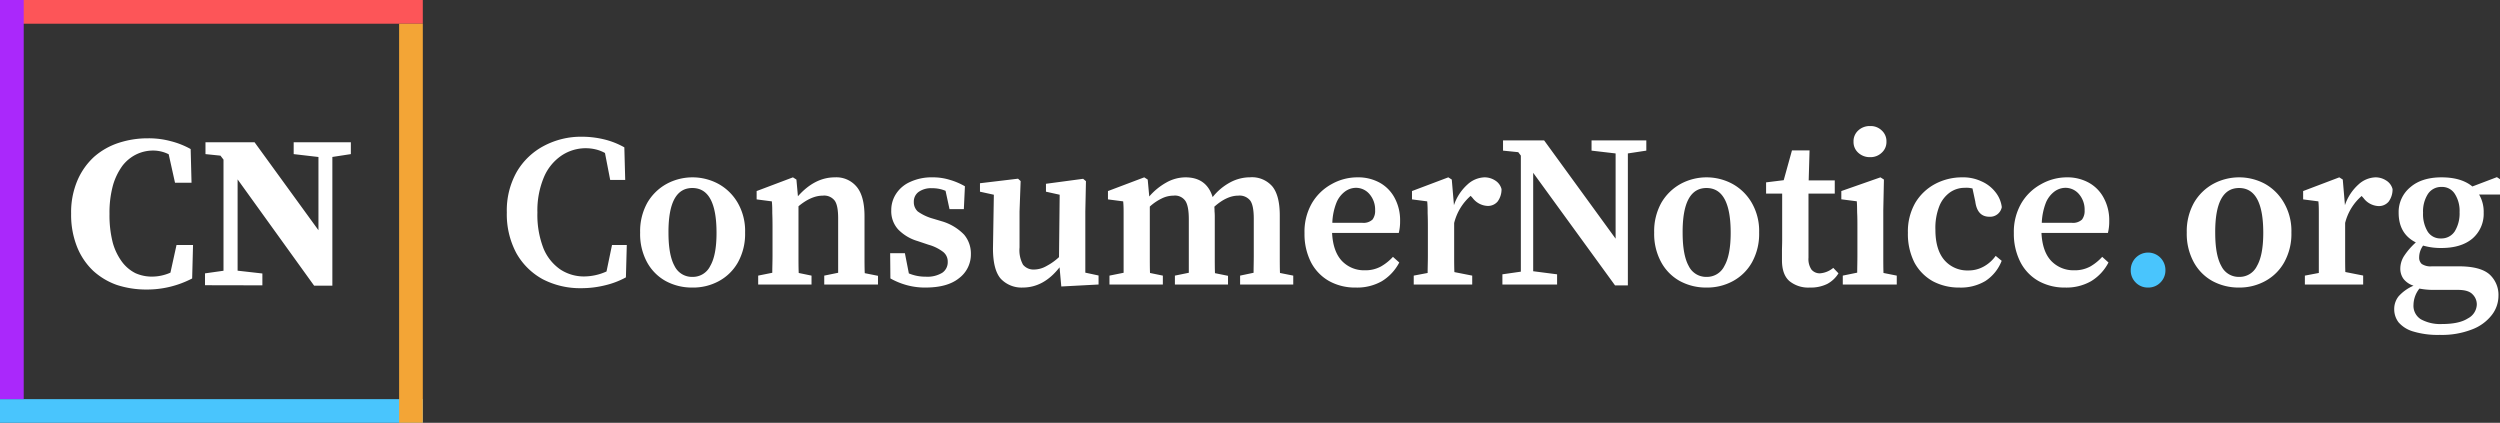
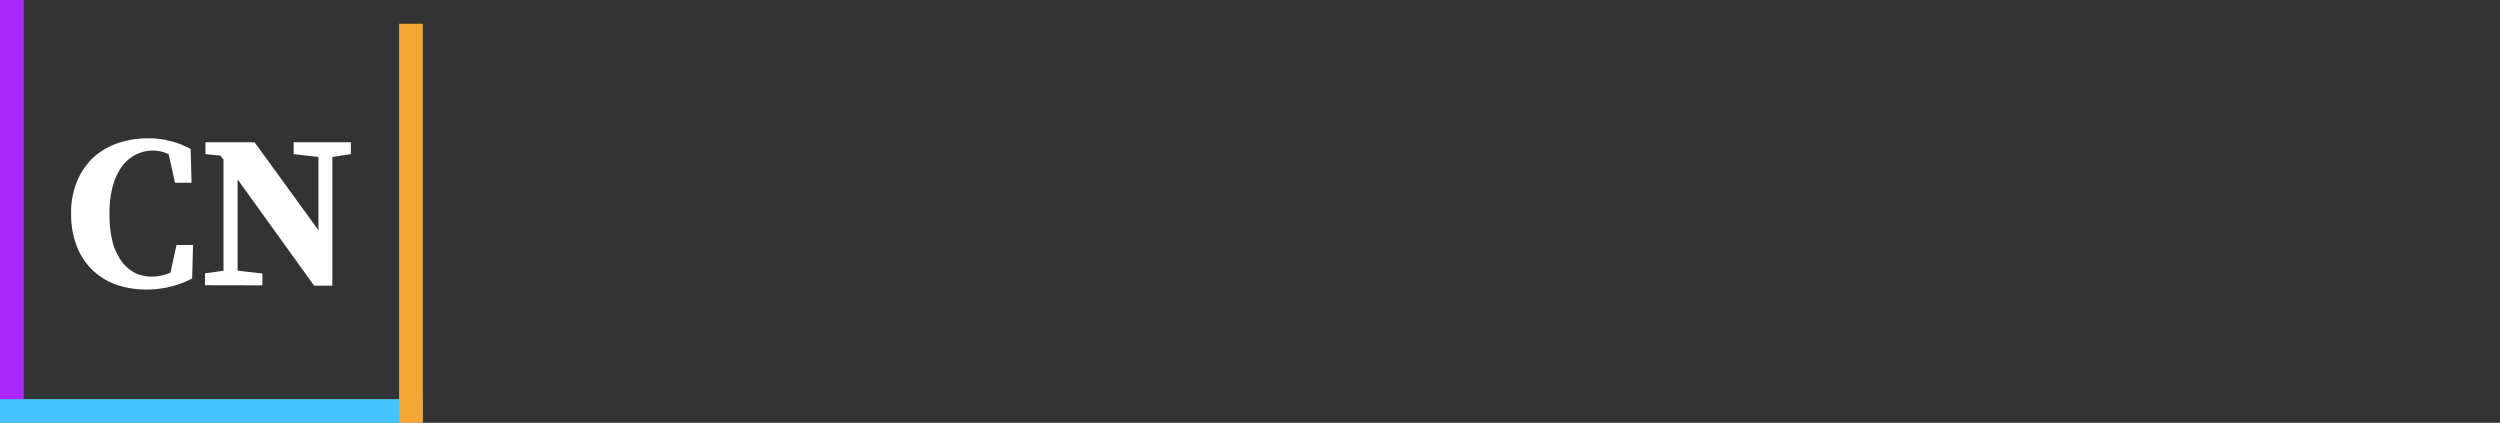
<svg xmlns="http://www.w3.org/2000/svg" id="Layer_1" data-name="Layer 1" viewBox="0 0 632.67 107">
  <rect x="0" y="0" width="632.67" height="107" fill="#333333" stroke="none" />
  <defs>
    <style>.cls-1{fill:#fff}.cls-2{fill:#49c5fd}</style>
  </defs>
-   <path class="cls-1" d="M147.07 72.93a20.54 20.54 0 01-9.69-2.25 17 17 0 01-6.7-6.6 20.86 20.86 0 01-2.42-10.34 19.81 19.81 0 012.53-10.28 17.29 17.29 0 016.87-6.55 20.08 20.08 0 019.57-2.31 24.15 24.15 0 015.39.61 19.82 19.82 0 015.38 2.08l.22 8.25h-3.8l-1.32-6.82a9.27 9.27 0 00-2.42-.93 11 11 0 00-8.52 1.54 12.42 12.42 0 00-4.46 5.39 21.69 21.69 0 00-1.7 9.07 23.29 23.29 0 001.54 9.08 12 12 0 004.29 5.34 10.84 10.84 0 006 1.75 13.92 13.92 0 005.66-1.26l1.39-6.7h3.74l-.22 8.19a21 21 0 01-5.23 2 24.94 24.94 0 01-6.1.74zm28.15-.16a13.86 13.86 0 01-6.76-1.65 12 12 0 01-4.73-4.79 14.94 14.94 0 01-1.73-7.48 14.78 14.78 0 011.81-7.53 12.79 12.79 0 014.9-4.79 13.81 13.81 0 0113.09 0 12.77 12.77 0 014.89 4.79 14.21 14.21 0 011.87 7.53 14.8 14.8 0 01-1.81 7.54 12.17 12.17 0 01-4.79 4.73 13.56 13.56 0 01-6.74 1.65zm0-2.7a4.88 4.88 0 004.51-2.75q1.61-2.75 1.6-8.41 0-11.32-6.11-11.33t-6.05 11.33c0 3.78.52 6.58 1.54 8.41a4.89 4.89 0 004.51 2.75zM191.87 72v-2.25l3.57-.72c0-1.36.06-2.82.06-4.4v-7.1q0-2.25-.06-3.57c0-.92 0-1.93-.11-3l-3.85-.5v-2.11l9.19-3.47.88.56.38 4.23q4.24-4.79 9.35-4.79a6.67 6.67 0 015.5 2.37q2 2.37 2 7.48v10c0 1.58 0 3 .06 4.4l3.35.67V72h-13.6v-2.25l3.52-.72V55.22c0-2.16-.29-3.64-.88-4.45a3.35 3.35 0 00-3-1.26c-1.94 0-4 .89-6.16 2.69v12.43c0 1.58 0 3.06.06 4.45l3.24.67V72zm42.31.77a17.25 17.25 0 01-4.67-.6 18.24 18.24 0 01-4.18-1.71l-.06-6.38H229l1 5.11a10.87 10.87 0 004.29.83 7.18 7.18 0 004.18-1 3.21 3.21 0 001.37-2.75 3.08 3.08 0 00-1.1-2.47 10.78 10.78 0 00-3.74-1.86l-2.8-.94a11.28 11.28 0 01-4.89-2.92 6.85 6.85 0 01-1.76-4.84 7.53 7.53 0 011.21-4.18 8.13 8.13 0 013.52-3 12.9 12.9 0 015.72-1.18 14.43 14.43 0 014.29.61 17.28 17.28 0 013.9 1.65l-.27 5.78h-3.63l-1-4.63a8.6 8.6 0 00-3.41-.66 5.47 5.47 0 00-3.41.94 3 3 0 00-1.21 2.53 3.17 3.17 0 001 2.42 12.34 12.34 0 003.85 1.81l2.2.66A12.85 12.85 0 01244 59.4a7.42 7.42 0 011.7 4.9 7.5 7.5 0 01-3 6.1c-1.97 1.6-4.82 2.37-8.52 2.37zm34.4-.27l-.44-4.85q-4 5.13-9.35 5.12a7.22 7.22 0 01-5.5-2.2q-2-2.25-2-7.7l.22-13.59-3.51-.77v-2.14l9.63-1.15.66.6-.28 7.7v9.13a7.62 7.62 0 00.89 4.35 3.43 3.43 0 002.8 1.21 6.44 6.44 0 003.14-.89 14.61 14.61 0 003.16-2.25l.17-15.79-3.47-.77v-2l9.41-1.26.71.6-.16 7.7V69l3.35.72V72zm12.19-.5v-2.25l3.58-.72V53.96c0-.88 0-1.93-.11-3l-3.85-.5v-2.11l9.18-3.47.88.56.39 4.28a15.86 15.86 0 014.29-3.51 9.94 9.94 0 014.87-1.33q5.34 0 6.88 5a14.29 14.29 0 014.56-3.79 10.61 10.61 0 014.9-1.22 6.8 6.8 0 015.66 2.32c1.25 1.55 1.87 4 1.87 7.37v10.12c0 1.54 0 3 .05 4.4l3.36.67V72h-13.45v-2.25l3.41-.72c0-1.36.05-2.81.05-4.35v-9.29c0-2.31-.31-3.87-.93-4.67a3.43 3.43 0 00-3-1.21q-2.91 0-6.05 2.8a10.78 10.78 0 01.05 1.16q.06.6.06 1.26v10c0 1.54 0 3 .05 4.4l3.3.67V72h-13.44v-2.25l3.52-.72V55.5c0-2.24-.29-3.79-.88-4.67a3.2 3.2 0 00-3-1.32 6.78 6.78 0 00-3.08.77 12.31 12.31 0 00-2.91 2v12.35c0 1.58 0 3.06.05 4.45l3.25.67V72zm62.34-24.47a4.77 4.77 0 00-2.64.87 6.64 6.64 0 00-2.2 2.75 15.1 15.1 0 00-1.1 5.23h7.53a3.32 3.32 0 002.64-.82 3.62 3.62 0 00.66-2.32 6 6 0 00-1.43-4.12 4.49 4.49 0 00-3.46-1.59zm0 25.24a13.5 13.5 0 01-6.77-1.65 11.62 11.62 0 01-4.56-4.73 15.71 15.71 0 01-1.65-7.39 14.42 14.42 0 011.87-7.57 13 13 0 015-4.84 13.25 13.25 0 016.54-1.71 11.29 11.29 0 015.67 1.38 9.5 9.5 0 013.74 3.85 11.88 11.88 0 011.37 5.83 12.21 12.21 0 01-.33 3h-16.88c.15 3.15 1 5.51 2.48 7.09a7.72 7.72 0 005.77 2.37 8.19 8.19 0 004.07-.94 12.52 12.52 0 003.08-2.46l1.6 1.43a12 12 0 01-4.4 4.73 12.63 12.63 0 01-6.6 1.61zm14.66-.77v-2.25l3.52-.67c0-1.39.06-2.87.06-4.45v-7.1q0-2.25-.06-3.57c0-.92 0-1.93-.11-3l-3.85-.5v-2.11l9.19-3.47.88.56.55 6.48a12.22 12.22 0 013.41-5.22 6.67 6.67 0 014.29-1.82 4.91 4.91 0 012.69.77 3.63 3.63 0 011.65 2.2A5.18 5.18 0 01379 51a3.18 3.18 0 01-2.58 1.11 5 5 0 01-3.74-2l-.5-.55a13.4 13.4 0 00-4.18 6.88v8.08c0 1.54 0 3 .06 4.34l4.51.89V72zm45-33.88v-2.59h13.86v2.59l-4.67.71v33.39h-3.25L388 43.73v24.91l6.05.78V72h-13.84v-2.58l4.67-.67V39.38l-.66-.87-3.85-.39v-2.59h10.4l18.09 24.87V38.83zm29.1 34.65a13.86 13.86 0 01-6.76-1.65 12 12 0 01-4.73-4.79 14.94 14.94 0 01-1.76-7.48 14.78 14.78 0 011.81-7.53 12.79 12.79 0 014.9-4.79 13.81 13.81 0 0113.09 0 12.77 12.77 0 014.89 4.79 14.21 14.21 0 011.87 7.53 14.8 14.8 0 01-1.81 7.54 12.17 12.17 0 01-4.79 4.73 13.59 13.59 0 01-6.67 1.65zm0-2.7a4.89 4.89 0 004.51-2.75c1.06-1.83 1.6-4.63 1.6-8.41q0-11.32-6.11-11.33t-6.05 11.33c0 3.78.52 6.58 1.54 8.41a4.89 4.89 0 004.55 2.75zm26.13 2.7a7.55 7.55 0 01-5.17-1.65q-1.87-1.65-1.87-5.28v-2.37c0-.76.05-1.68.05-2.75V49h-4.07v-2.85l4.46-.55 2.09-7.54h4.45l-.22 7.59h6.6V49h-6.65v16.24a4.69 4.69 0 00.77 3 2.72 2.72 0 002.14.93 5.9 5.9 0 003.36-1.38l1.32 1.38a7.41 7.41 0 01-2.86 2.69 9.44 9.44 0 01-4.4.91zm8.35-.77v-2.25L470 69c0-1.36.05-2.82.05-4.4v-6.73c0-1.51 0-2.75-.05-3.75s0-2.09-.11-3.18l-3.91-.5v-2.09l9.9-3.47.88.56-.16 7.75v11.44c0 1.58 0 3.06.05 4.45l3.36.67V72zm6.93-32.23a4.28 4.28 0 01-3-1.1 3.61 3.61 0 01-1.21-2.8 3.66 3.66 0 011.21-2.87 4.23 4.23 0 013-1.1 4 4 0 012.91 1.1 3.66 3.66 0 011.21 2.86 3.61 3.61 0 01-1.21 2.8 4.07 4.07 0 01-2.94 1.11zm22.58 33a14 14 0 01-6.71-1.59 11.9 11.9 0 01-4.67-4.74 16 16 0 01-1.65-7.53 14.53 14.53 0 011.87-7.59 12.92 12.92 0 015.06-4.79 14.53 14.53 0 016.82-1.65 10.85 10.85 0 014.84 1 9.07 9.07 0 013.52 2.69 7.51 7.51 0 011.65 3.85 3 3 0 01-3.14 2.43q-3.07 0-3.57-3.86l-.71-3.3c-.34-.07-.66-.12-1-.16a8.1 8.1 0 00-1 0 6.43 6.43 0 00-3.68 1.15 7.81 7.81 0 00-2.7 3.47 15 15 0 00-1 6q0 5 2.25 7.65a7.63 7.63 0 006 2.64 7.82 7.82 0 004-1 9 9 0 003-2.69l1.52 1.25a10.69 10.69 0 01-4.13 5.12 12.13 12.13 0 01-6.6 1.65zm26.79-25.24a4.77 4.77 0 00-2.64.87 6.8 6.8 0 00-2.2 2.75 15.58 15.58 0 00-1.1 5.23h7.54a3.32 3.32 0 002.64-.82 3.62 3.62 0 00.66-2.32 6 6 0 00-1.43-4.12 4.49 4.49 0 00-3.5-1.59zm0 25.24a13.49 13.49 0 01-6.76-1.65 11.62 11.62 0 01-4.56-4.73 15.72 15.72 0 01-1.69-7.39 14.42 14.42 0 011.88-7.54 13 13 0 015-4.84 13.25 13.25 0 016.48-1.74 11.22 11.22 0 015.66 1.38 9.43 9.43 0 013.74 3.85 11.77 11.77 0 011.38 5.83 12.21 12.21 0 01-.33 3h-16.82q.23 4.72 2.47 7.09a7.76 7.76 0 005.78 2.37 8.19 8.19 0 004.07-.94A12.52 12.52 0 00532 65l1.59 1.43a11.89 11.89 0 01-4.4 4.73 12.58 12.58 0 01-6.57 1.61zm44 0a13.89 13.89 0 01-6.76-1.65 12 12 0 01-4.73-4.79 15 15 0 01-1.76-7.48 14.78 14.78 0 011.82-7.53 12.7 12.7 0 014.89-4.79 13.81 13.81 0 0113.09 0 12.7 12.7 0 014.8 4.79 14.21 14.21 0 011.88 7.53 14.8 14.8 0 01-1.82 7.54 12.1 12.1 0 01-4.79 4.73 13.54 13.54 0 01-6.68 1.65zm0-2.7a4.87 4.87 0 004.51-2.75q1.6-2.75 1.6-8.41 0-11.32-6.11-11.33t-6.05 11.33q0 5.67 1.55 8.41a4.86 4.86 0 004.44 2.75zM583.29 72v-2.25l3.53-.67V53.96c0-.88 0-1.93-.11-3l-3.86-.5v-2.11l9.15-3.47.88.56.55 6.48a12.22 12.22 0 013.41-5.22 6.67 6.67 0 014.29-1.82 4.91 4.91 0 012.69.77 3.61 3.61 0 011.66 2.2 5.18 5.18 0 01-1 3.19 3.22 3.22 0 01-2.59 1.11 5 5 0 01-3.74-2l-.49-.55a13.27 13.27 0 00-4.18 6.82v8.08c0 1.54 0 3 .05 4.34l4.51.89V72zm34.42-11.66a4 4 0 003.52-1.81 8.69 8.69 0 001.21-4.84 7.92 7.92 0 00-1.21-4.63 3.77 3.77 0 00-3.36-1.75 4 4 0 00-3.46 1.81 8.19 8.19 0 00-1.21 4.73 8.51 8.51 0 001.15 4.73 3.78 3.78 0 003.36 1.76zm-6.93 16.77a4 4 0 001.87 3.69A10.16 10.16 0 00618 82q4.35 0 6.55-1.43a4.11 4.11 0 002.25-3.47 3.56 3.56 0 00-1.1-2.64c-.69-.73-1.92-1.1-3.68-1.1h-6.11a18.11 18.11 0 01-3.63-.33 6.77 6.77 0 00-1.5 4.08zm7-14.35a16.19 16.19 0 01-4.57-.61 5.12 5.12 0 00-1 3 2.12 2.12 0 00.66 1.65 4 4 0 002.53.6h6.87c3.6 0 6.16.68 7.7 2a7 7 0 012.31 5.5 7.91 7.91 0 01-1.7 4.84 11.39 11.39 0 01-5 3.63 20.92 20.92 0 01-8.14 1.38 21.51 21.51 0 01-6.82-.89 7.7 7.7 0 01-3.62-2.29 5.44 5.44 0 01-1.1-3.3A5.15 5.15 0 01607 75a10.72 10.72 0 013.79-2.7 5.21 5.21 0 01-2.53-1.71 4.39 4.39 0 01-.82-2.63 6 6 0 01.93-3.14 17.49 17.49 0 013-3.47q-4.35-2.19-4.35-7.53a8.09 8.09 0 012.98-6.46q2.87-2.47 7.87-2.48c3.33 0 5.94.77 7.81 2.31l6.21-2.36.83.55v3.85h-5.34a8.65 8.65 0 011.16 4.62 8.24 8.24 0 01-2.81 6.49q-2.85 2.42-7.91 2.42z" />
-   <path class="cls-2" d="M543.61 72.77a4.23 4.23 0 01-3.13-1.27 4.3 4.3 0 01-1.26-3.07 4.43 4.43 0 011.26-3.19 4.38 4.38 0 016.27 0 4.44 4.44 0 011.25 3.19 4.31 4.31 0 01-1.27 3.07 4.24 4.24 0 01-3.12 1.27z" />
  <path class="cls-1" d="M38.51 70a11.58 11.58 0 004.62-1l1.54-7h4.18l-.22 8.47a24.69 24.69 0 01-11.55 2.8 23.86 23.86 0 01-7.48-1.15 17.46 17.46 0 01-6-3.57 17.05 17.05 0 01-4.07-6A21.84 21.84 0 0118 54.08a20.55 20.55 0 011.59-8.41 17.35 17.35 0 014.24-6 17.78 17.78 0 016.22-3.52A23.62 23.62 0 0137.47 35a21.27 21.27 0 015.72.72 20.69 20.69 0 015.06 2l.22 8.53h-4.18l-1.6-7.21a8.73 8.73 0 00-3.95-.94 9.71 9.71 0 00-4.18.94A10 10 0 0031 41.93a15.81 15.81 0 00-2.42 5 26.18 26.18 0 00-.87 7.2 27.93 27.93 0 00.82 7.26 14.86 14.86 0 002.36 4.89 9.64 9.64 0 003.41 2.86 10.16 10.16 0 004.21.86zm13.37 2.18v-3l4.68-.66V40.39l-.77-1L52 39v-3h12.42l16.17 22.26V39.73L74.32 39v-3h14.47v3l-4.68.72v32.57h-4.62L60.13 45.4v23.1l6.27.71v3z" />
  <path class="cls-2" d="M0 101h107v6H0z" />
-   <path fill="#fd5558" d="M0 0h107v6H0z" />
  <path fill="#f3a536" d="M101 6h6v101h-6z" />
  <path fill="#aa28fb" d="M0 0h6v101H0z" />
</svg>